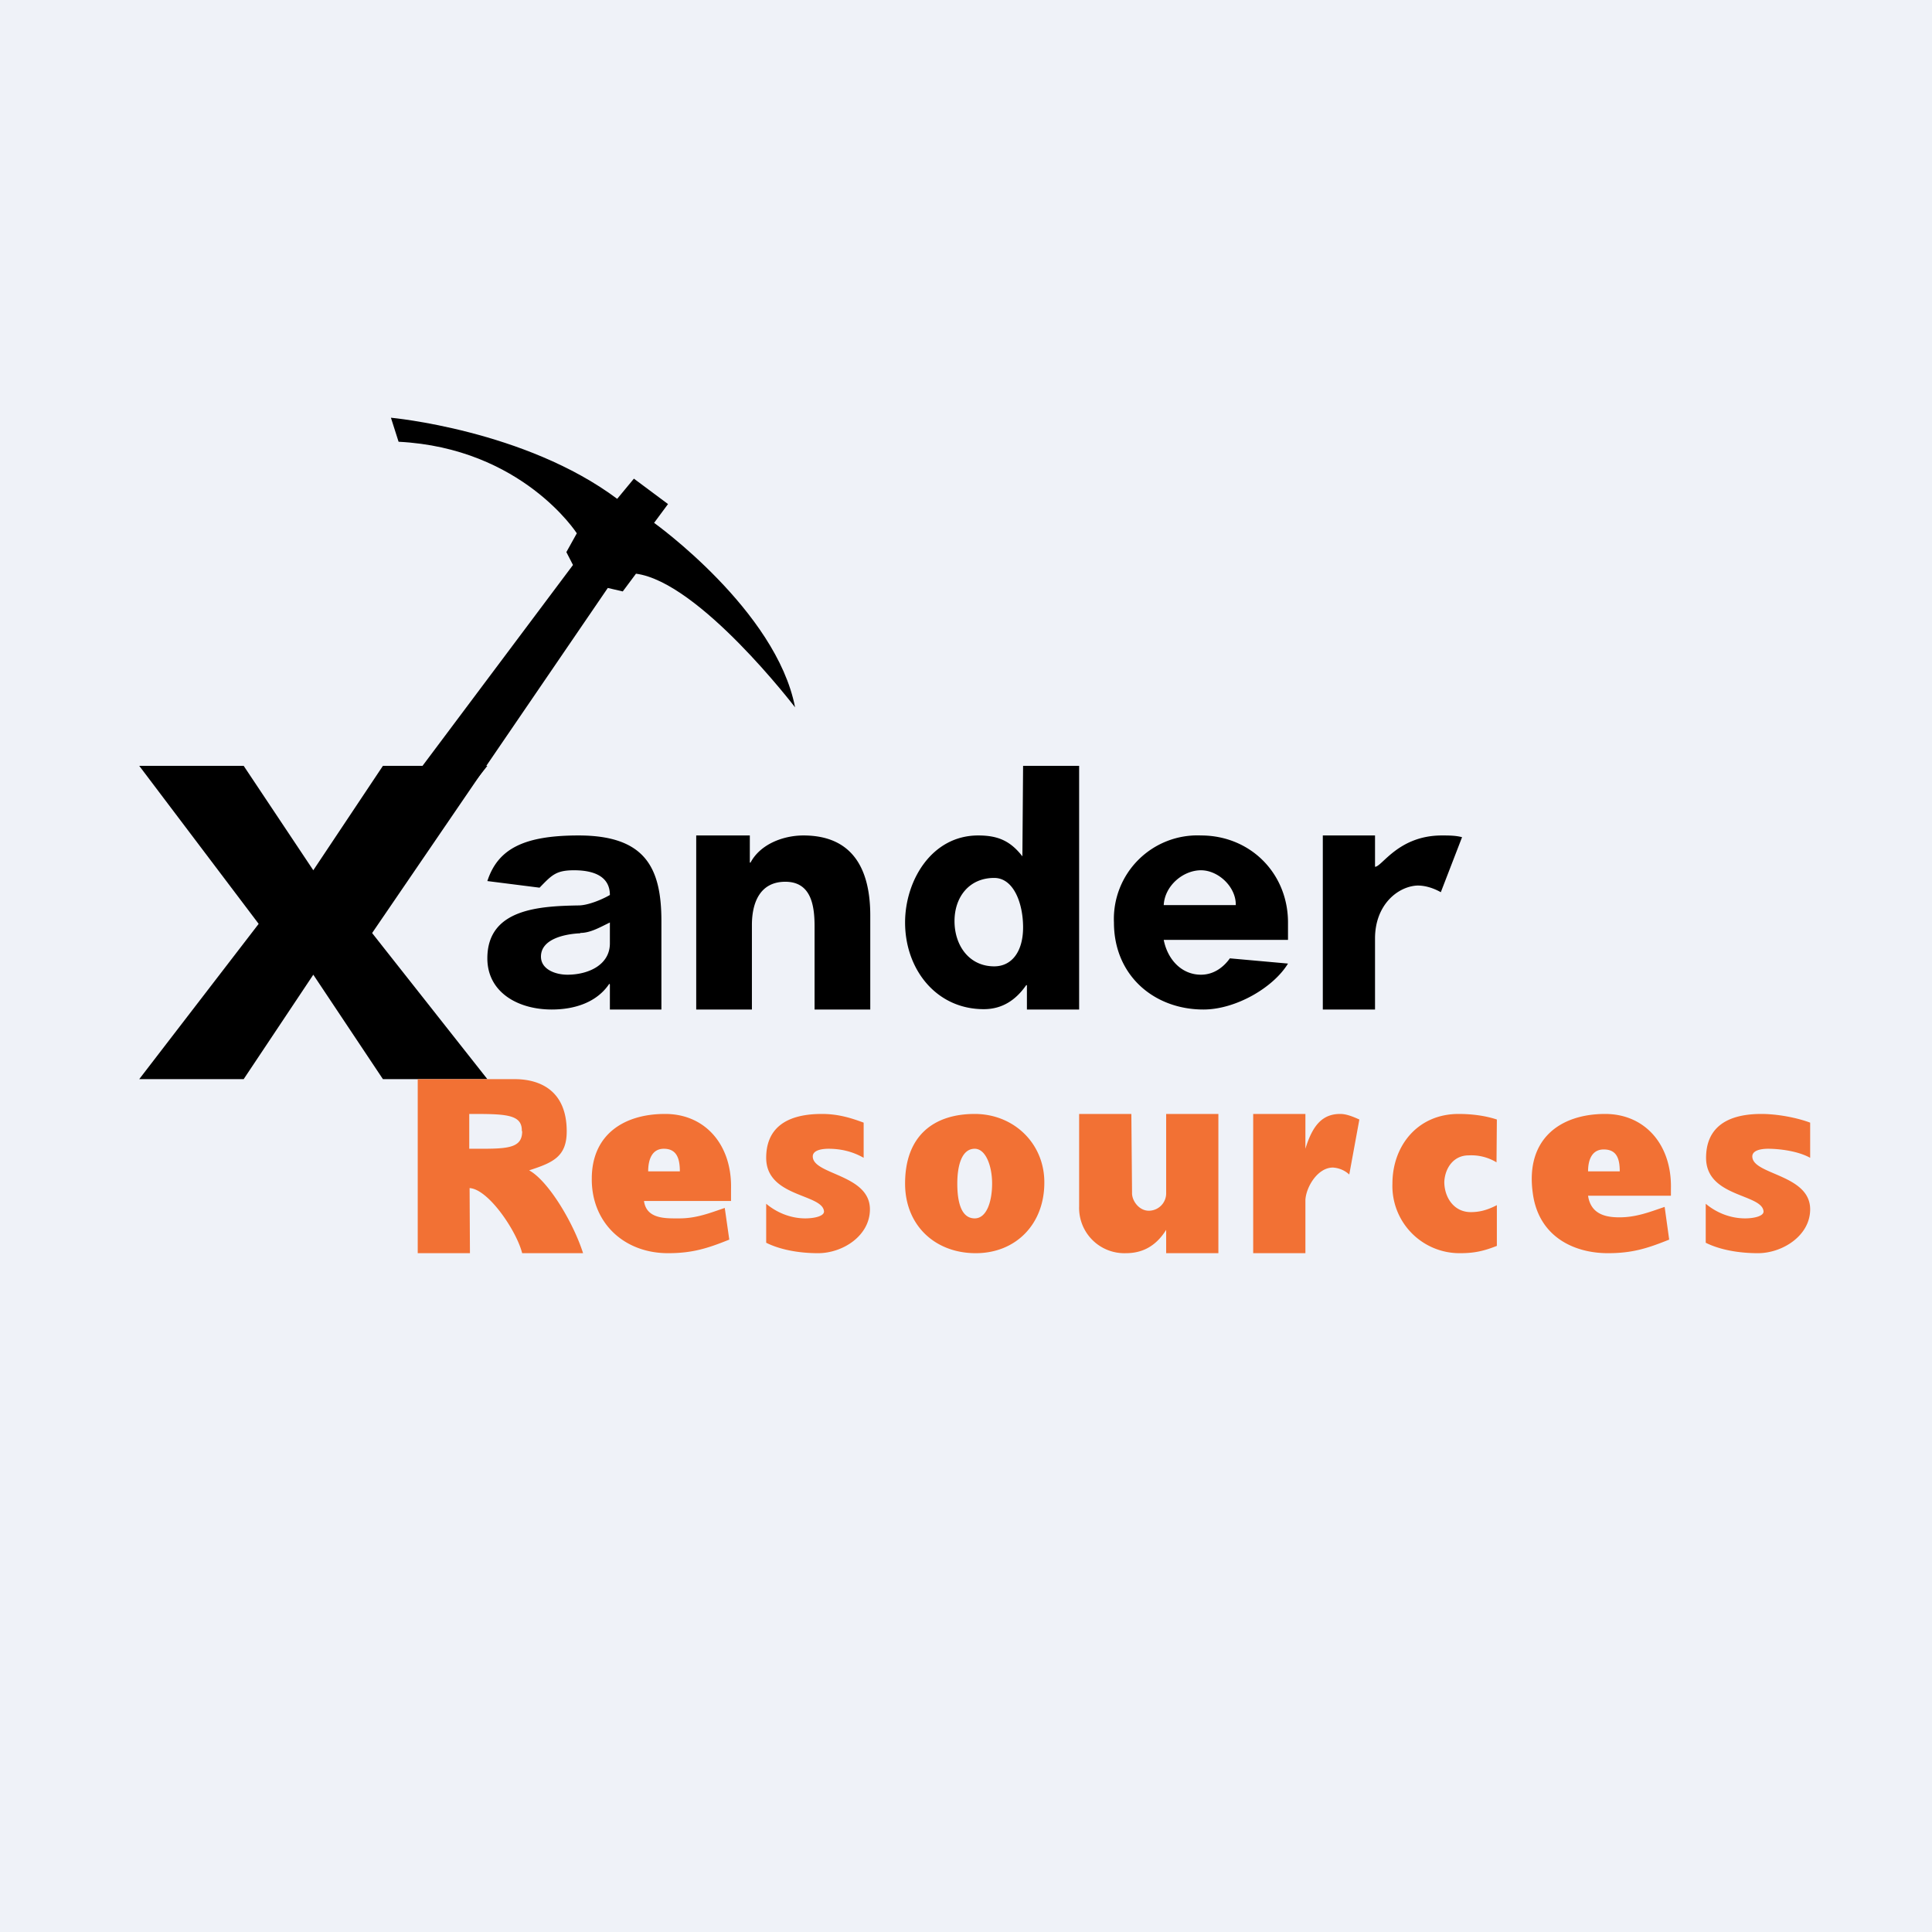
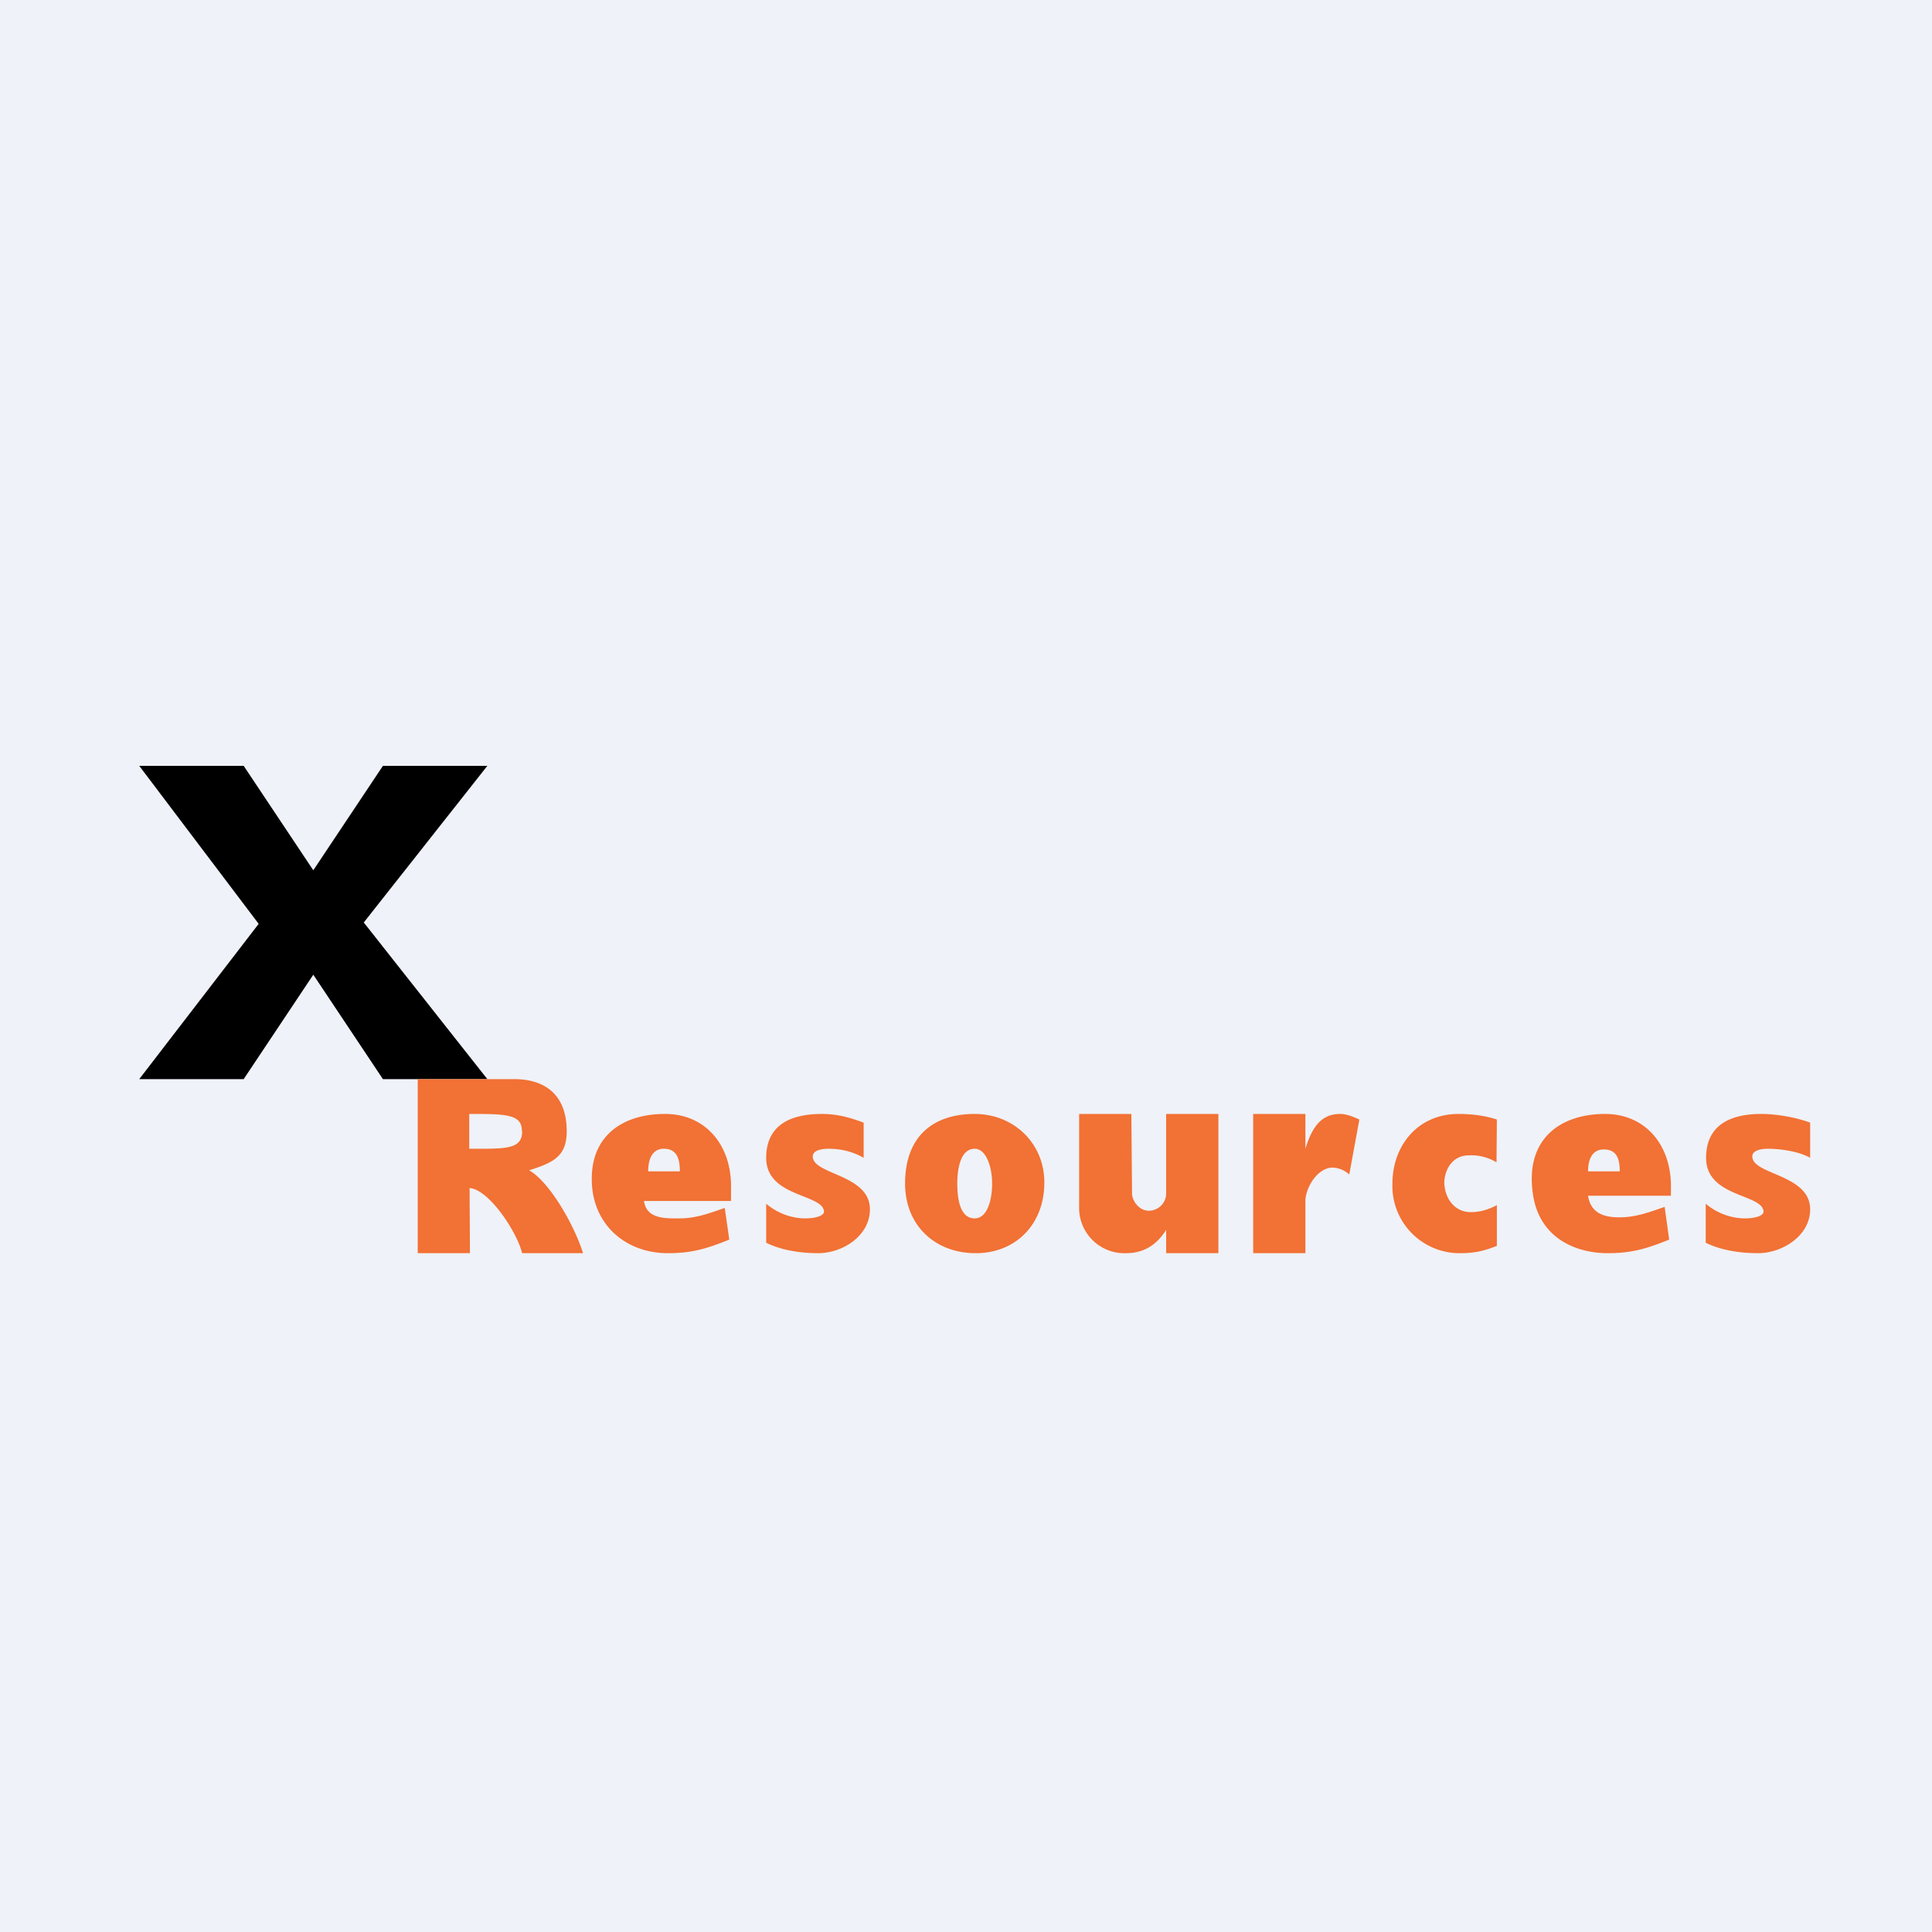
<svg xmlns="http://www.w3.org/2000/svg" viewBox="0 0 55.5 55.5">
  <path d="M 0,0 H 55.5 V 55.5 H 0 Z" fill="rgb(239, 242, 248)" />
-   <path d="M 9.46,25.575 L 16.46,16.23 L 16.27,15.86 L 16.57,15.32 S 15,12.87 11.45,12.69 L 11.23,12 S 15.08,12.35 17.73,14.33 L 18.21,13.75 L 19.19,14.48 L 18.79,15.02 S 22.3,17.53 22.84,20.32 C 22.84,20.32 20.09,16.72 18.27,16.48 L 17.89,16.99 L 17.46,16.89 L 10.48,27.11 L 9.47,25.59 Z" />
  <path d="M 7.42,26.525 L 4,22 H 7 L 9,25 L 11,22 H 14 L 10.45,26.5 L 14,31 H 11 L 9,28 L 7,31 H 4 L 7.43,26.54 Z" />
-   <path d="M 17.51,28.265 H 17.5 C 17.14,28.8 16.5,29 15.85,29 C 14.87,29 14,28.5 14,27.53 C 14,26.1 15.51,26.03 16.62,26.01 C 16.88,26.01 17.28,25.85 17.52,25.71 C 17.52,25.17 17.05,25 16.49,25 C 15.97,25 15.85,25.14 15.5,25.5 L 14,25.31 C 14.3,24.39 15.04,24 16.62,24 C 18.53,24 19,24.92 19,26.46 V 29 H 17.52 V 28.28 Z M 16.67,26.81 C 16.23,26.83 15.54,26.97 15.54,27.48 C 15.54,27.85 15.96,28 16.3,28 C 16.9,28 17.52,27.72 17.52,27.1 V 26.5 C 17.23,26.64 16.96,26.8 16.67,26.8 Z M 20,24 H 21.54 V 24.78 H 21.56 C 21.84,24.25 22.5,24 23.08,24 C 24.52,24 25,25 25,26.3 V 29 H 23.4 V 26.61 C 23.4,26.01 23.3,25.33 22.56,25.33 S 21.6,25.95 21.6,26.57 V 29 H 20 V 24 Z M 31,29 H 29.5 V 28.3 H 29.48 C 29.18,28.73 28.79,28.99 28.26,28.99 C 26.89,28.99 26,27.84 26,26.5 C 26,25.3 26.76,24 28.1,24 C 28.66,24 29.02,24.15 29.37,24.6 L 29.39,22 H 31 V 29 Z M 29.39,26.64 C 29.39,25.95 29.12,25.22 28.56,25.22 C 27.84,25.22 27.42,25.77 27.42,26.46 C 27.42,27.16 27.84,27.76 28.56,27.76 C 29.07,27.76 29.39,27.33 29.39,26.64 Z M 37,27.68 C 36.58,28.37 35.5,29 34.57,29 C 33.16,29 32,28.03 32,26.5 A 2.4,2.4 0 0,1 34.5,24 C 35.92,24 37,25.09 37,26.5 V 27 H 33.43 C 33.54,27.56 33.94,28 34.5,28 C 34.88,28 35.16,27.77 35.33,27.53 L 37,27.68 Z M 35.5,26 C 35.51,25.48 35,25 34.5,25 C 33.99,25 33.46,25.44 33.43,26 H 35.5 Z M 38,24 H 39.5 V 24.9 C 39.7,24.9 40.17,24 41.42,24 C 41.61,24 41.82,24 42,24.05 L 41.39,25.63 C 41.14,25.49 40.89,25.43 40.69,25.44 C 40.14,25.48 39.5,26 39.5,26.96 V 29 H 38 V 24 Z" />
  <path d="M 14.99,32.485 C 15,32 14.5,32 13.48,32 V 33 C 14.5,33 15,33.03 15,32.5 Z M 12,31 H 14.78 C 15.54,31 16.28,31.35 16.28,32.5 C 16.28,33.23 15.88,33.4 15.2,33.62 C 15.75,33.92 16.47,35.12 16.75,36 H 15 C 14.84,35.36 14.03,34.16 13.49,34.13 L 13.5,36 H 12 V 31 Z M 19.53,33.65 C 19.53,33.28 19.44,33 19.07,33 C 18.73,33 18.62,33.31 18.62,33.65 H 19.53 Z M 19.11,32 C 20.26,32 21.03,32.89 21,34.15 V 34.5 H 18.5 C 18.57,35.03 19.14,35 19.52,35 C 20,35 20.38,34.85 20.82,34.7 L 20.95,35.61 C 20.33,35.86 19.89,36 19.19,36 C 17.92,36 16.99,35.12 17,33.86 C 17,32.58 17.94,32 19.1,32 Z M 23.5,36 C 22.95,36 22.41,35.9 22.01,35.7 V 34.58 C 22.37,34.88 22.78,35 23.13,35 C 23.41,35 23.69,34.93 23.67,34.79 C 23.61,34.29 22.01,34.39 22.01,33.26 C 22.01,32.51 22.46,32 23.61,32 C 24.05,32 24.41,32.1 24.81,32.25 V 33.26 C 24.46,33.06 24.11,33 23.8,33 C 23.64,33 23.32,33.03 23.35,33.25 C 23.41,33.75 24.99,33.75 24.99,34.74 C 24.99,35.5 24.21,36 23.5,36 Z M 50.5,36 C 49.94,36 49.4,35.9 49,35.7 V 34.58 C 49.36,34.88 49.77,35 50.13,35 C 50.4,35 50.68,34.93 50.66,34.79 C 50.6,34.29 49.01,34.39 49.01,33.26 C 49.01,32.51 49.46,32 50.6,32 C 51.04,32 51.6,32.1 52,32.25 V 33.26 C 51.64,33.06 51.1,33 50.79,33 C 50.63,33 50.31,33.03 50.34,33.25 C 50.4,33.75 52,33.75 52,34.74 C 52,35.5 51.2,36 50.5,36 Z M 28,33 C 27.62,33 27.5,33.5 27.5,34 S 27.6,35 28,35 C 28.35,35 28.5,34.5 28.5,34 S 28.32,33 28,33 Z M 28.03,36 C 26.86,36 26,35.2 26,34 C 26,32.62 26.83,32 28,32 C 29.14,32 30.02,32.87 30,34 C 29.99,35.17 29.18,36 28.03,36 Z M 33.5,35.33 C 33.18,35.84 32.77,36 32.34,36 A 1.3,1.3 0 0,1 31,34.66 V 32 H 32.5 L 32.52,34.26 C 32.51,34.49 32.72,34.78 33,34.78 A 0.5,0.5 0 0,0 33.5,34.26 V 32 H 35 V 36 H 33.5 V 35.33 Z M 37.5,33 C 37.71,32.31 38,32 38.5,32 C 38.66,32 38.83,32.06 39.05,32.16 L 38.76,33.74 A 0.76,0.76 0 0,0 38.29,33.54 C 37.85,33.54 37.52,34.1 37.5,34.47 V 36 H 36 V 32 H 37.5 V 33 Z M 42.99,33.39 A 1.4,1.4 0 0,0 42.19,33.19 C 41.75,33.19 41.51,33.56 41.49,33.95 C 41.49,34.39 41.76,34.82 42.25,34.82 C 42.49,34.82 42.71,34.77 43,34.62 V 35.79 C 42.62,35.94 42.35,36 41.94,36 A 1.93,1.93 0 0,1 40,34 C 40,32.92 40.72,32 41.9,32 C 42.28,32 42.67,32.05 43,32.16 L 42.99,33.39 Z M 46.53,33.65 C 46.53,33.28 46.44,33.02 46.07,33.02 C 45.73,33.02 45.62,33.32 45.62,33.65 H 46.53 Z M 46.11,32 C 47.26,32 48.03,32.89 48,34.15 V 34.35 H 45.62 C 45.7,34.89 46.14,34.97 46.52,34.97 C 47,34.97 47.38,34.82 47.82,34.67 L 47.95,35.61 C 47.33,35.86 46.89,36 46.19,36 C 45.22,36 44.19,35.53 44.03,34.26 C 43.82,32.71 44.83,32 46.11,32 Z" fill="rgb(242, 113, 52)" />
</svg>